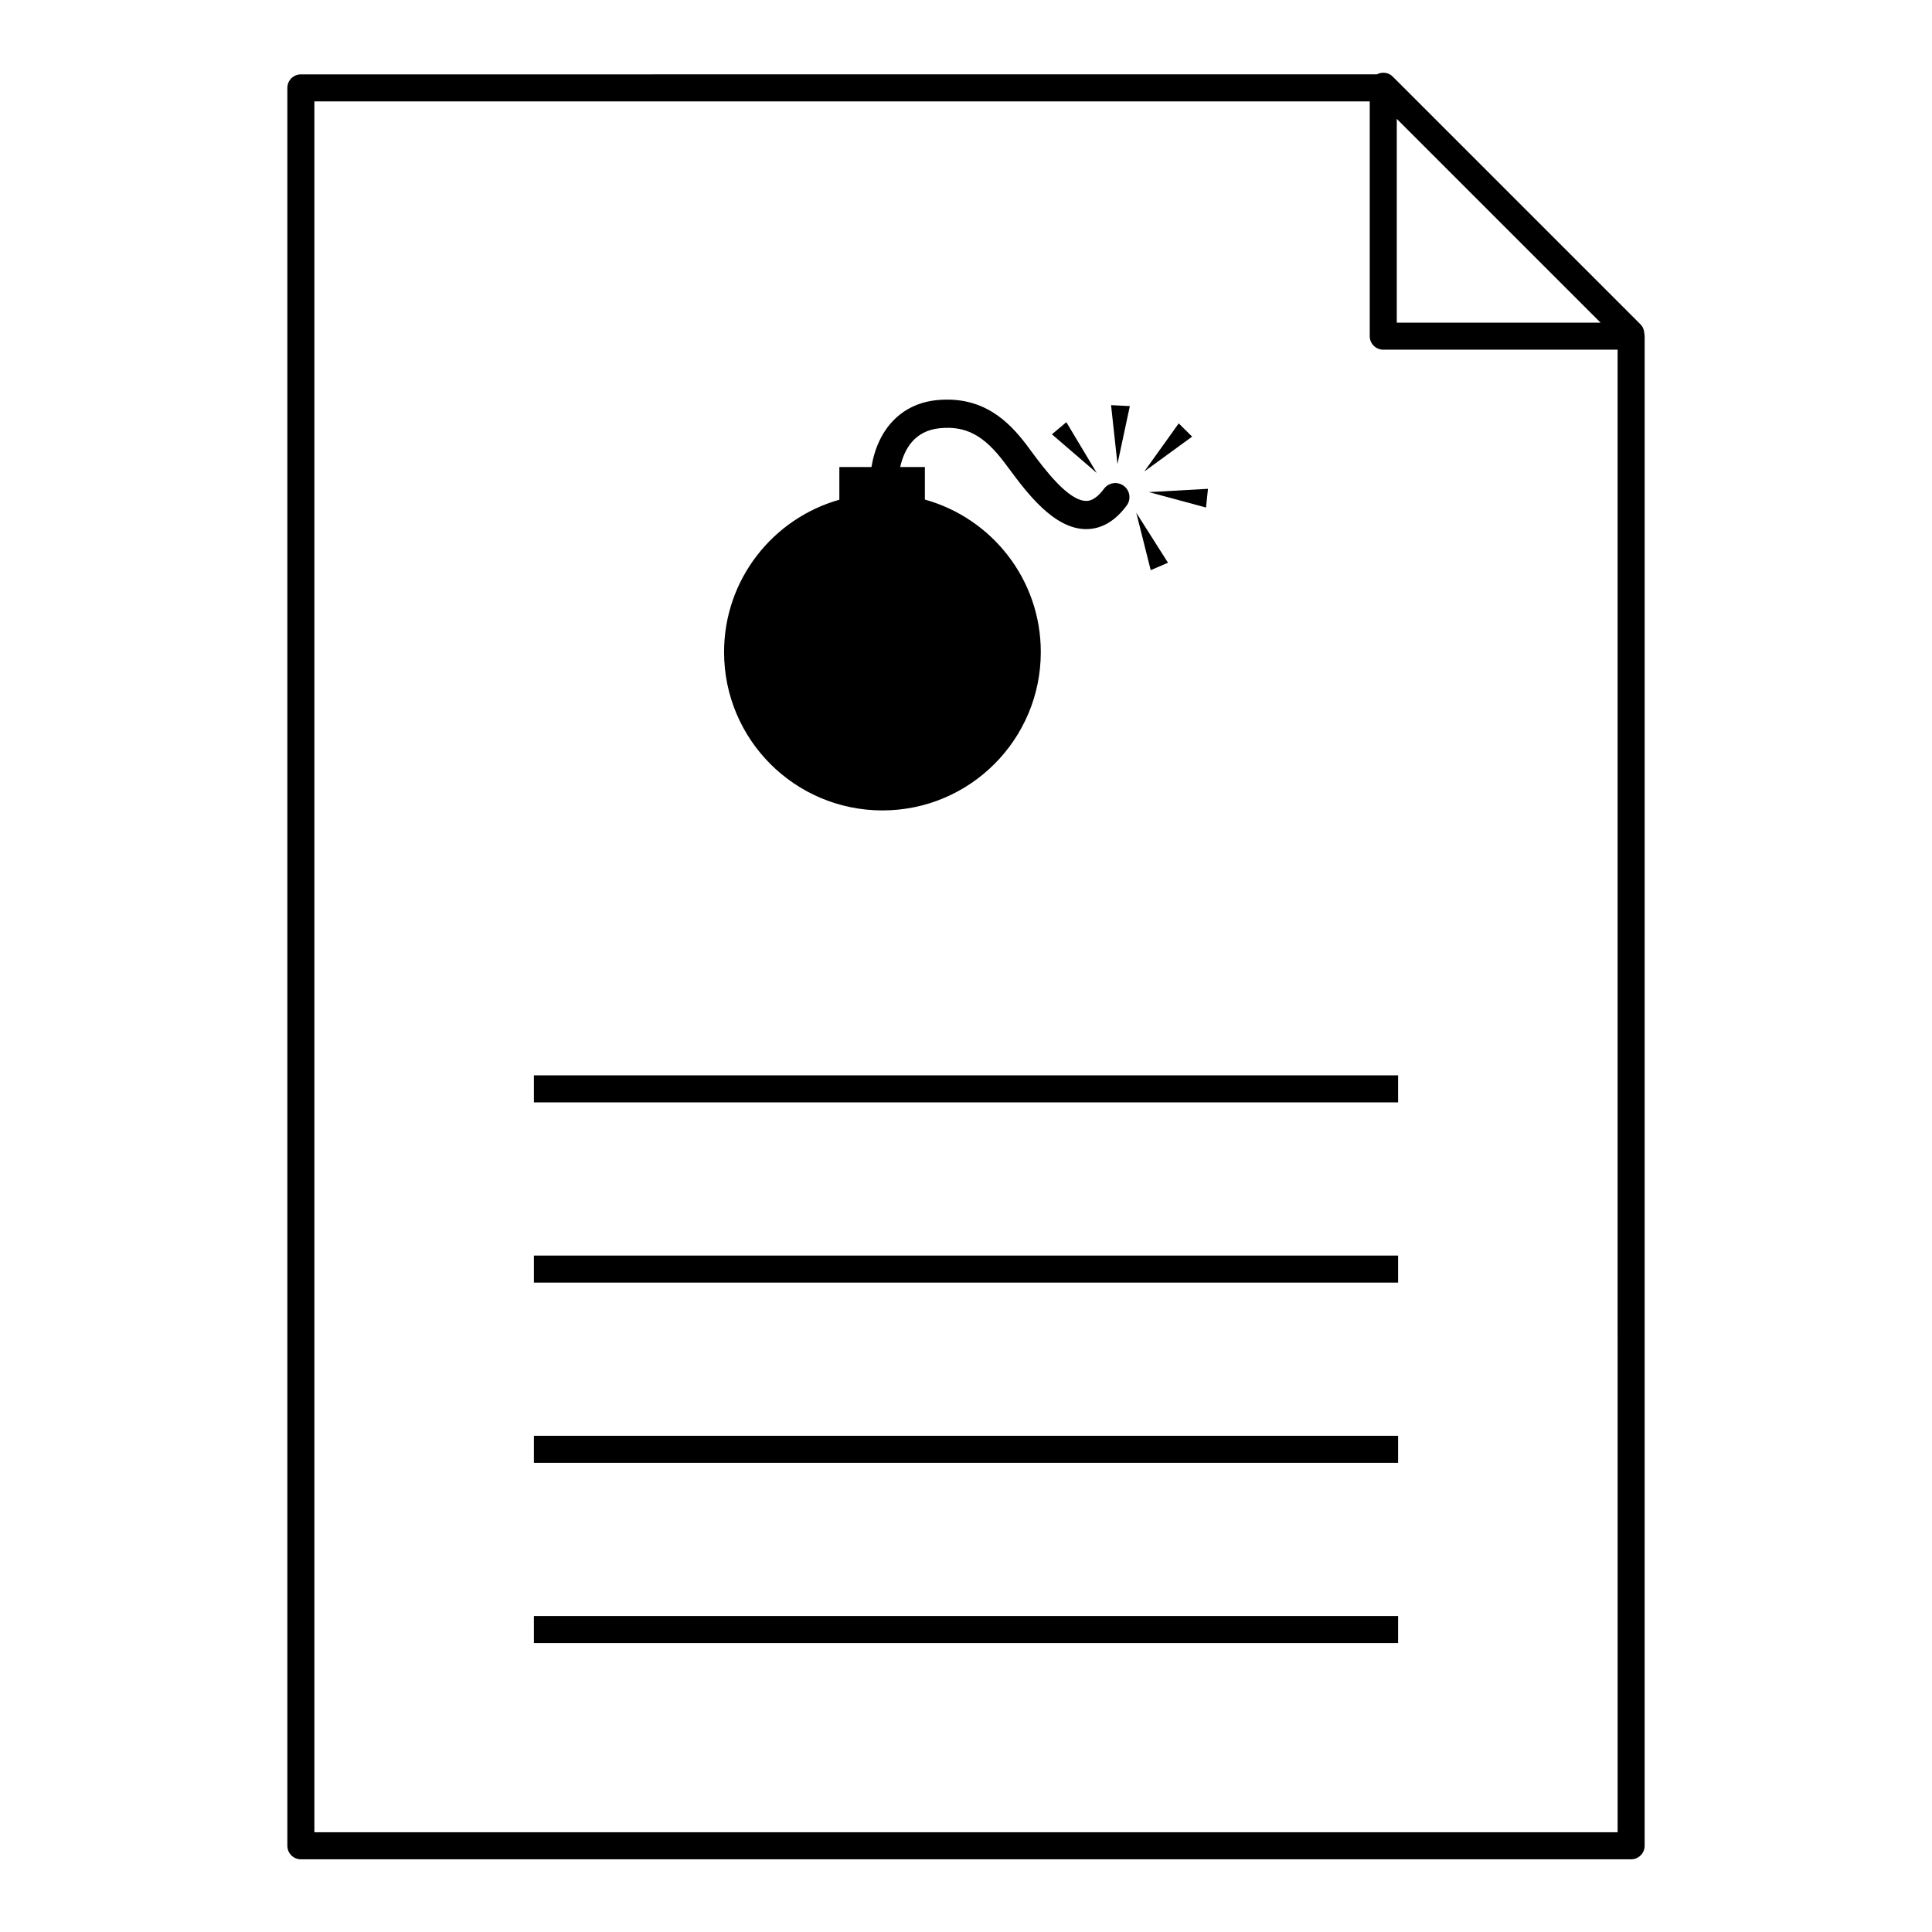
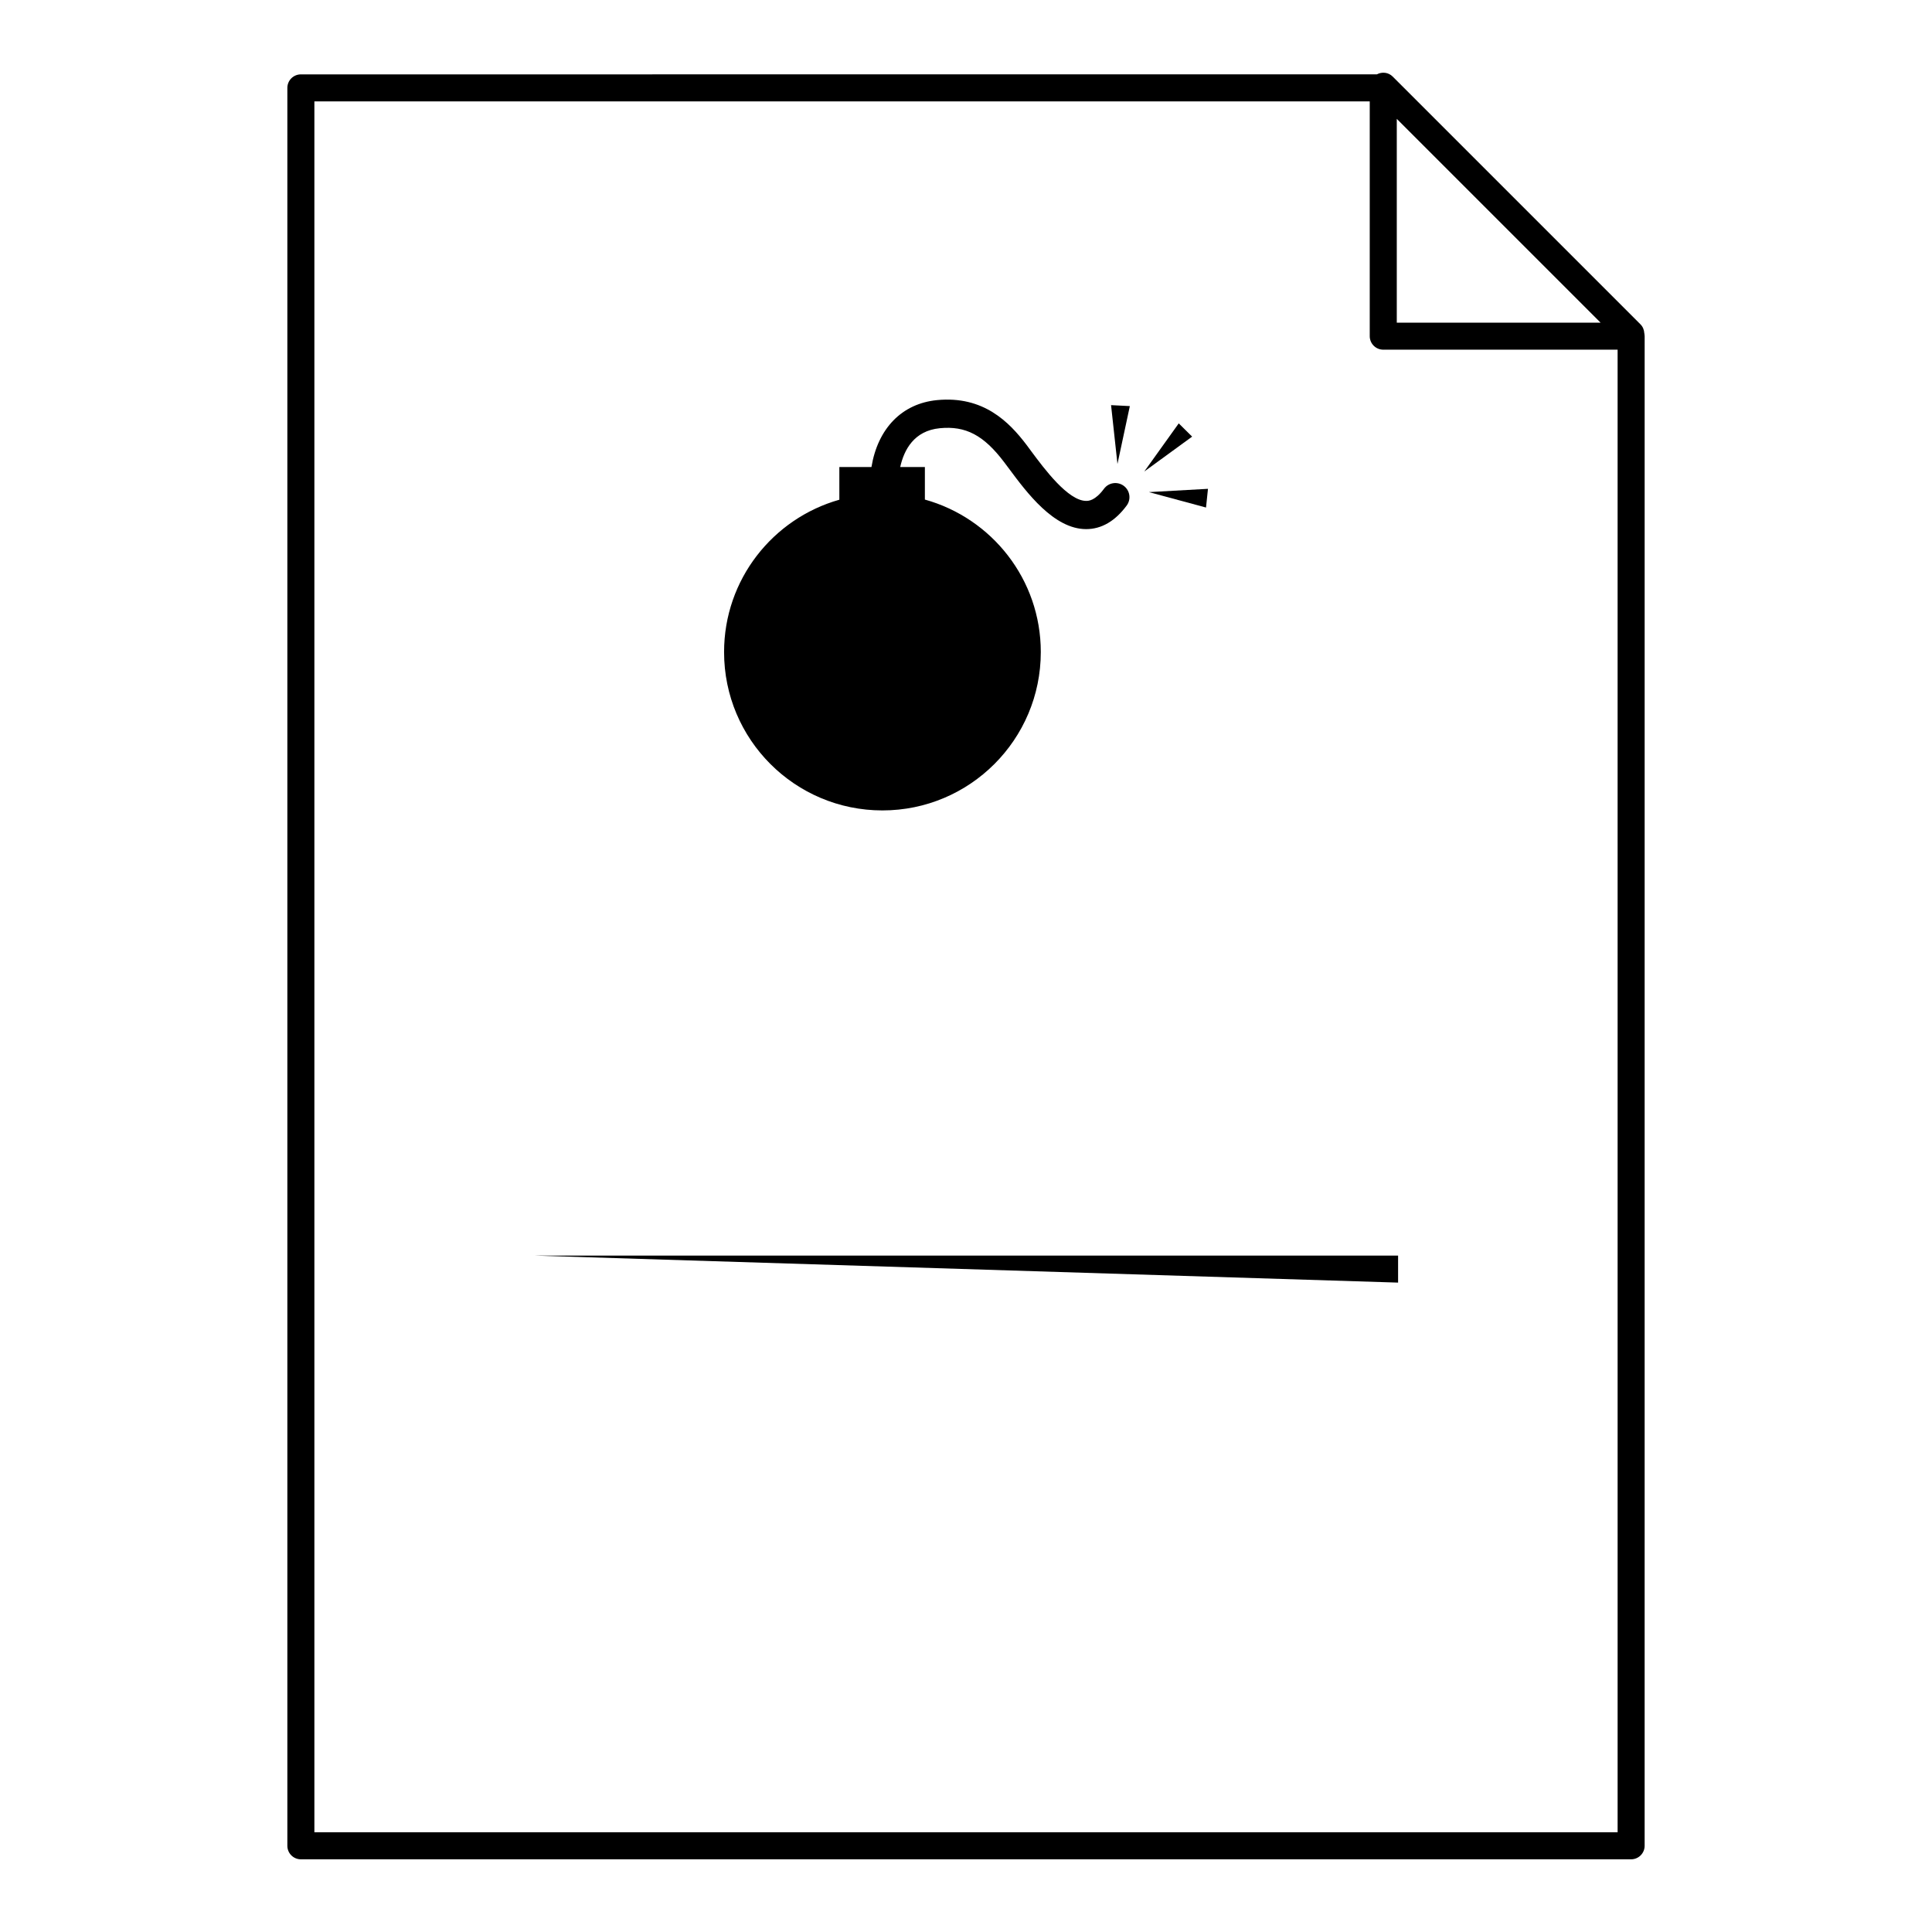
<svg xmlns="http://www.w3.org/2000/svg" fill="#000000" width="800px" height="800px" version="1.1" viewBox="144 144 512 512">
  <g>
    <path d="m579.79 232.5c0-0.023-0.008-0.043-0.008-0.066-0.008-0.043-0.016-0.086-0.027-0.129-0.047-0.855-0.359-1.699-1.016-2.356l-65.664-65.664c-1.145-1.141-2.836-1.301-4.191-0.582l-285.15 0.008c-1.98 0-3.582 1.602-3.582 3.582v465.86c0 1.977 1.602 3.582 3.582 3.582h352.53c1.977 0 3.582-1.605 3.582-3.582l0.004-400.06c0-0.199-0.027-0.395-0.059-0.586zm-65.629-57 54.004 54.004h-54.004zm58.523 454.07h-345.37v-458.7h279.68v62.215c0 1.98 1.605 3.582 3.582 3.582h62.105z" />
-     <path d="m285.49 572.26h229.02v7.164h-229.02z" />
-     <path d="m285.49 524.5h229.02v7.164h-229.02z" />
-     <path d="m285.49 476.74h229.02v7.164h-229.02z" />
-     <path d="m285.49 428.98h229.02v7.164h-229.02z" />
+     <path d="m285.49 476.74h229.02v7.164z" />
    <path d="m377.85 358.77c23.176 0 41.973-18.793 41.973-41.973 0-19.277-13.012-35.477-30.719-40.406v-8.617h-6.539c1.008-4.543 3.644-9.629 10.508-10.293 6.832-0.668 11.625 1.848 17.012 8.965l1.219 1.625c4.769 6.43 11.98 16.152 20.543 16.152h0.004c4.051-0.004 7.664-2.106 10.727-6.242 1.238-1.66 0.883-4.004-0.777-5.234-1.68-1.23-4.016-0.871-5.231 0.781-2.375 3.211-4.137 3.215-4.719 3.215-4.797 0-11.125-8.539-14.535-13.129l-1.246-1.684c-4.66-6.156-11.488-13.066-23.707-11.902-9.395 0.906-15.738 7.562-17.418 17.738h-8.508v8.664c-17.621 4.984-30.547 21.148-30.547 40.359-0.02 23.188 18.773 41.98 41.961 41.98z" />
-     <path d="m426.59 255.88-3.82 3.215 11.883 10.238z" />
    <path d="m443.42 251.62-4.977-0.254 1.695 15.594z" />
-     <path d="m453.53 293.13-8.406-13.246 3.828 15.215z" />
    <path d="m463.61 278.5 0.516-4.957-15.664 0.871z" />
    <path d="m456.38 256.2-9.133 12.754 12.68-9.242z" />
  </g>
</svg>